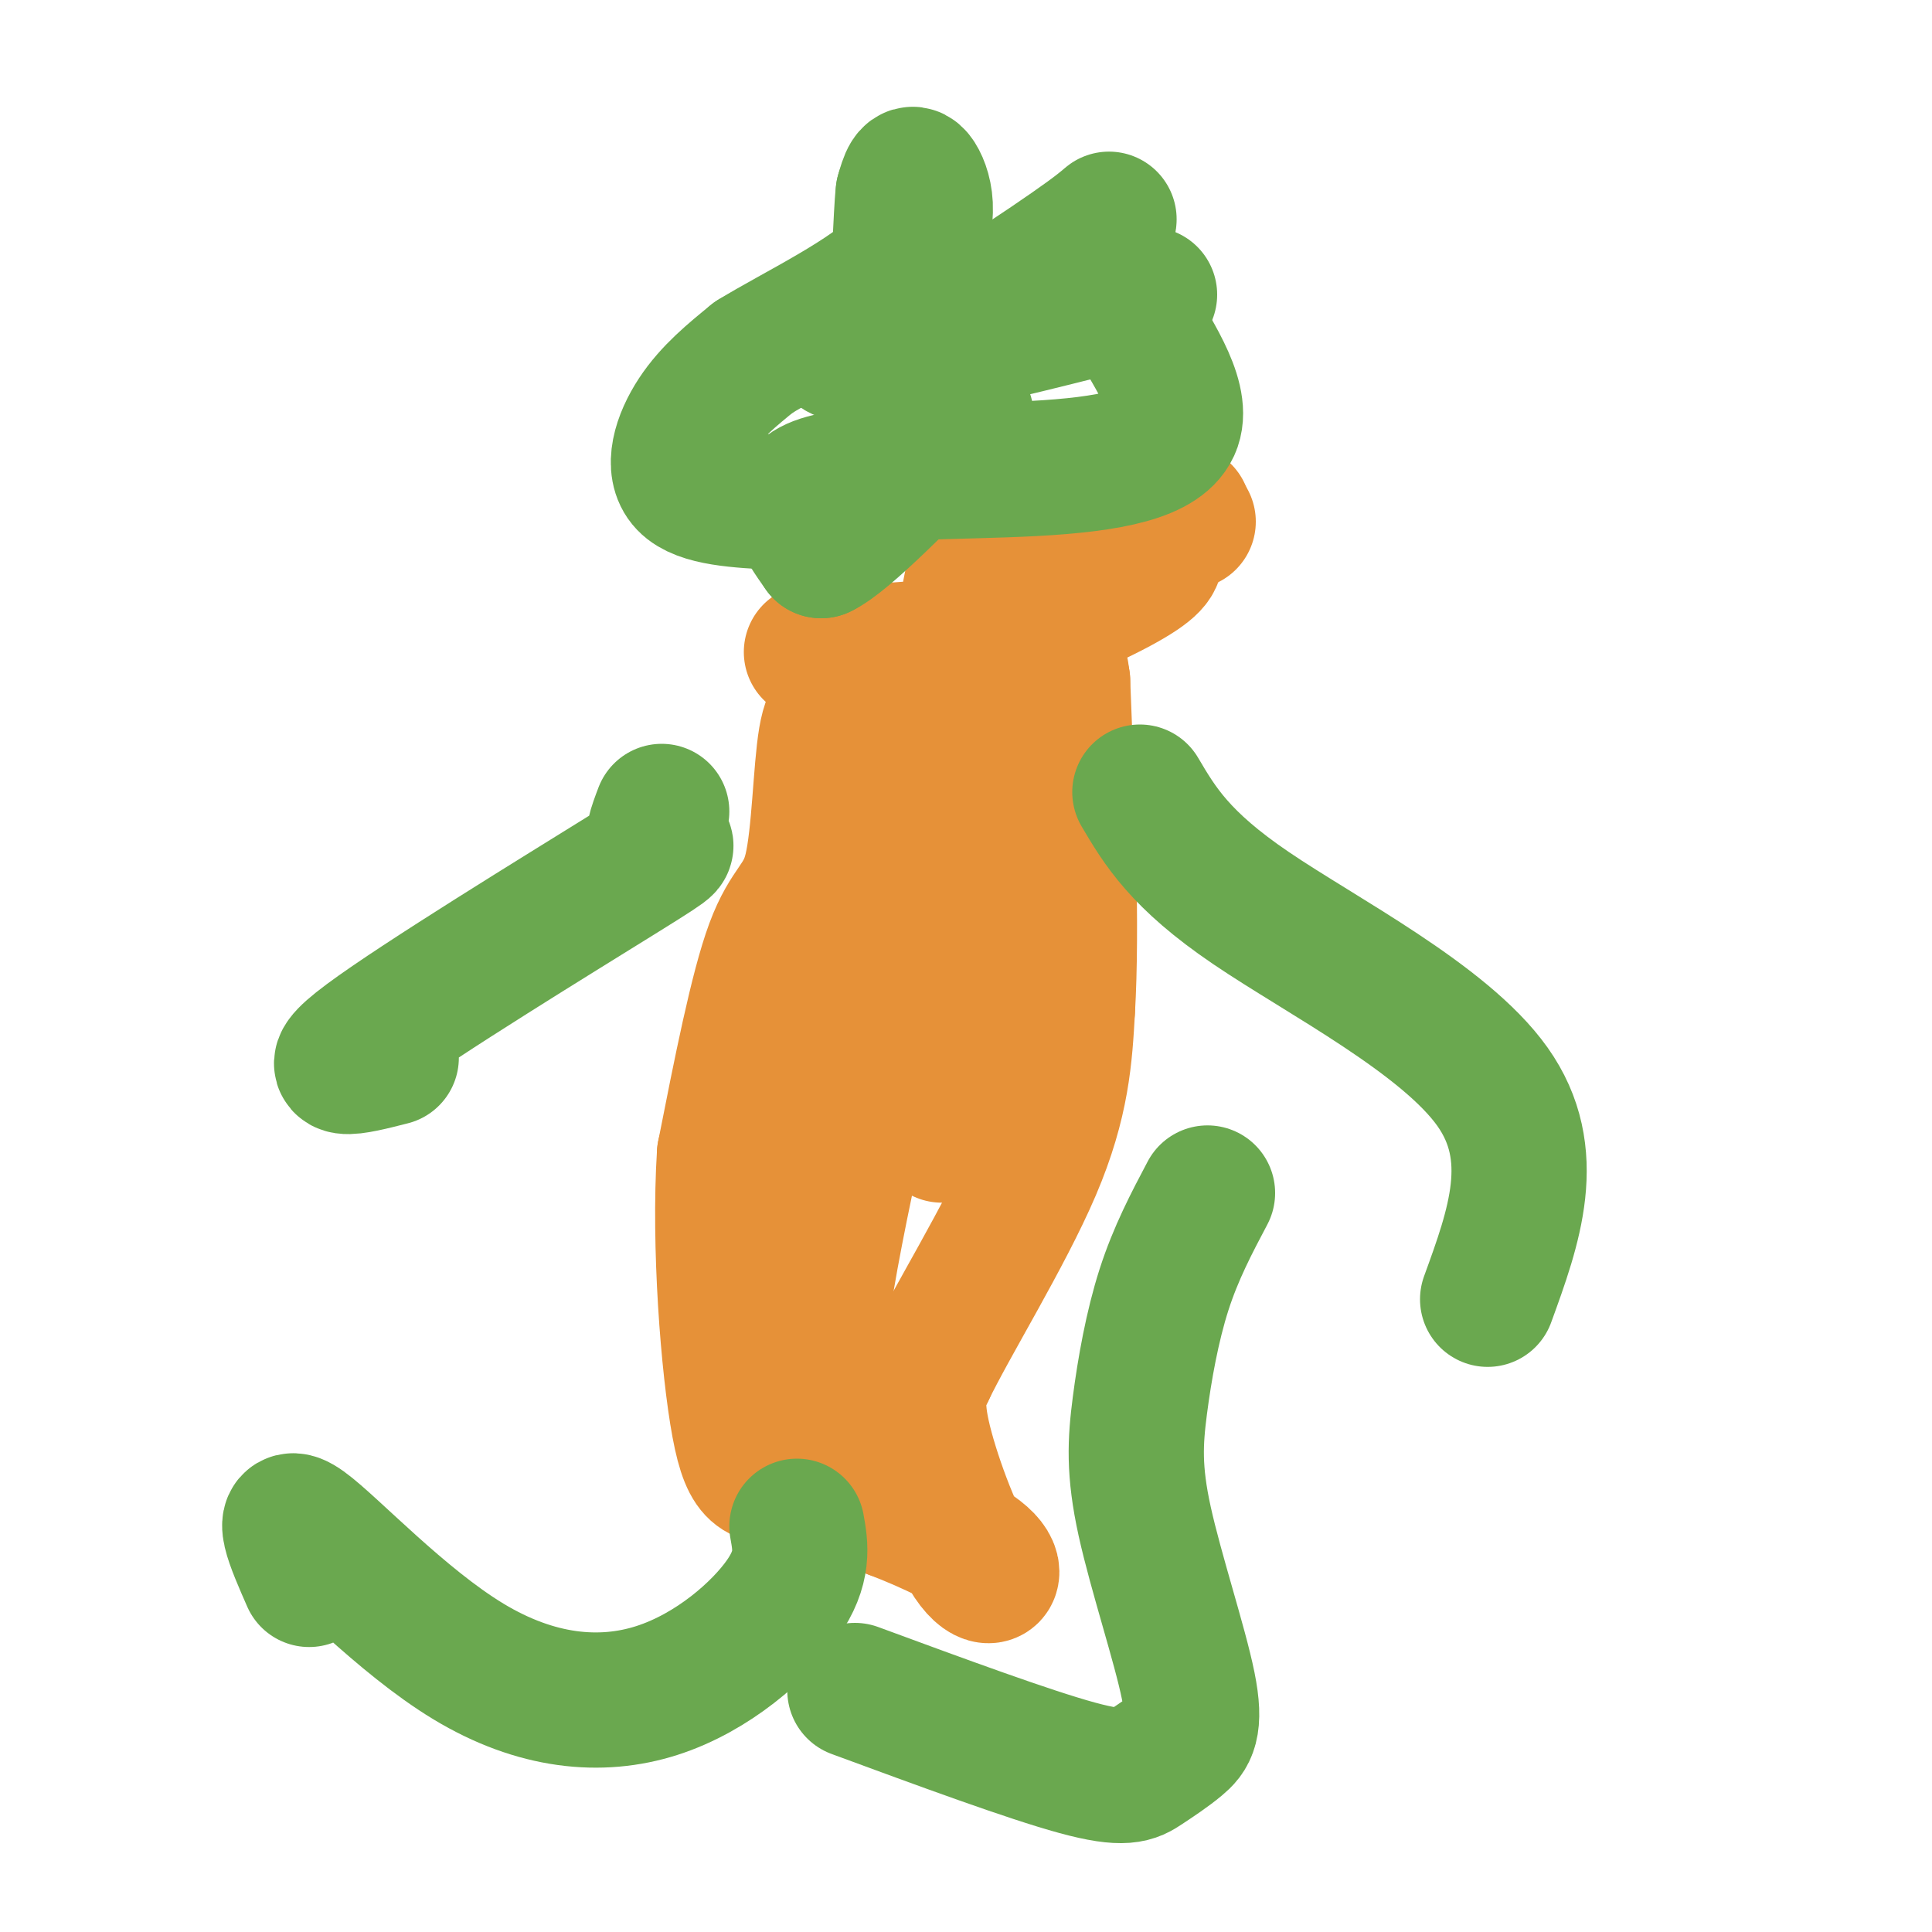
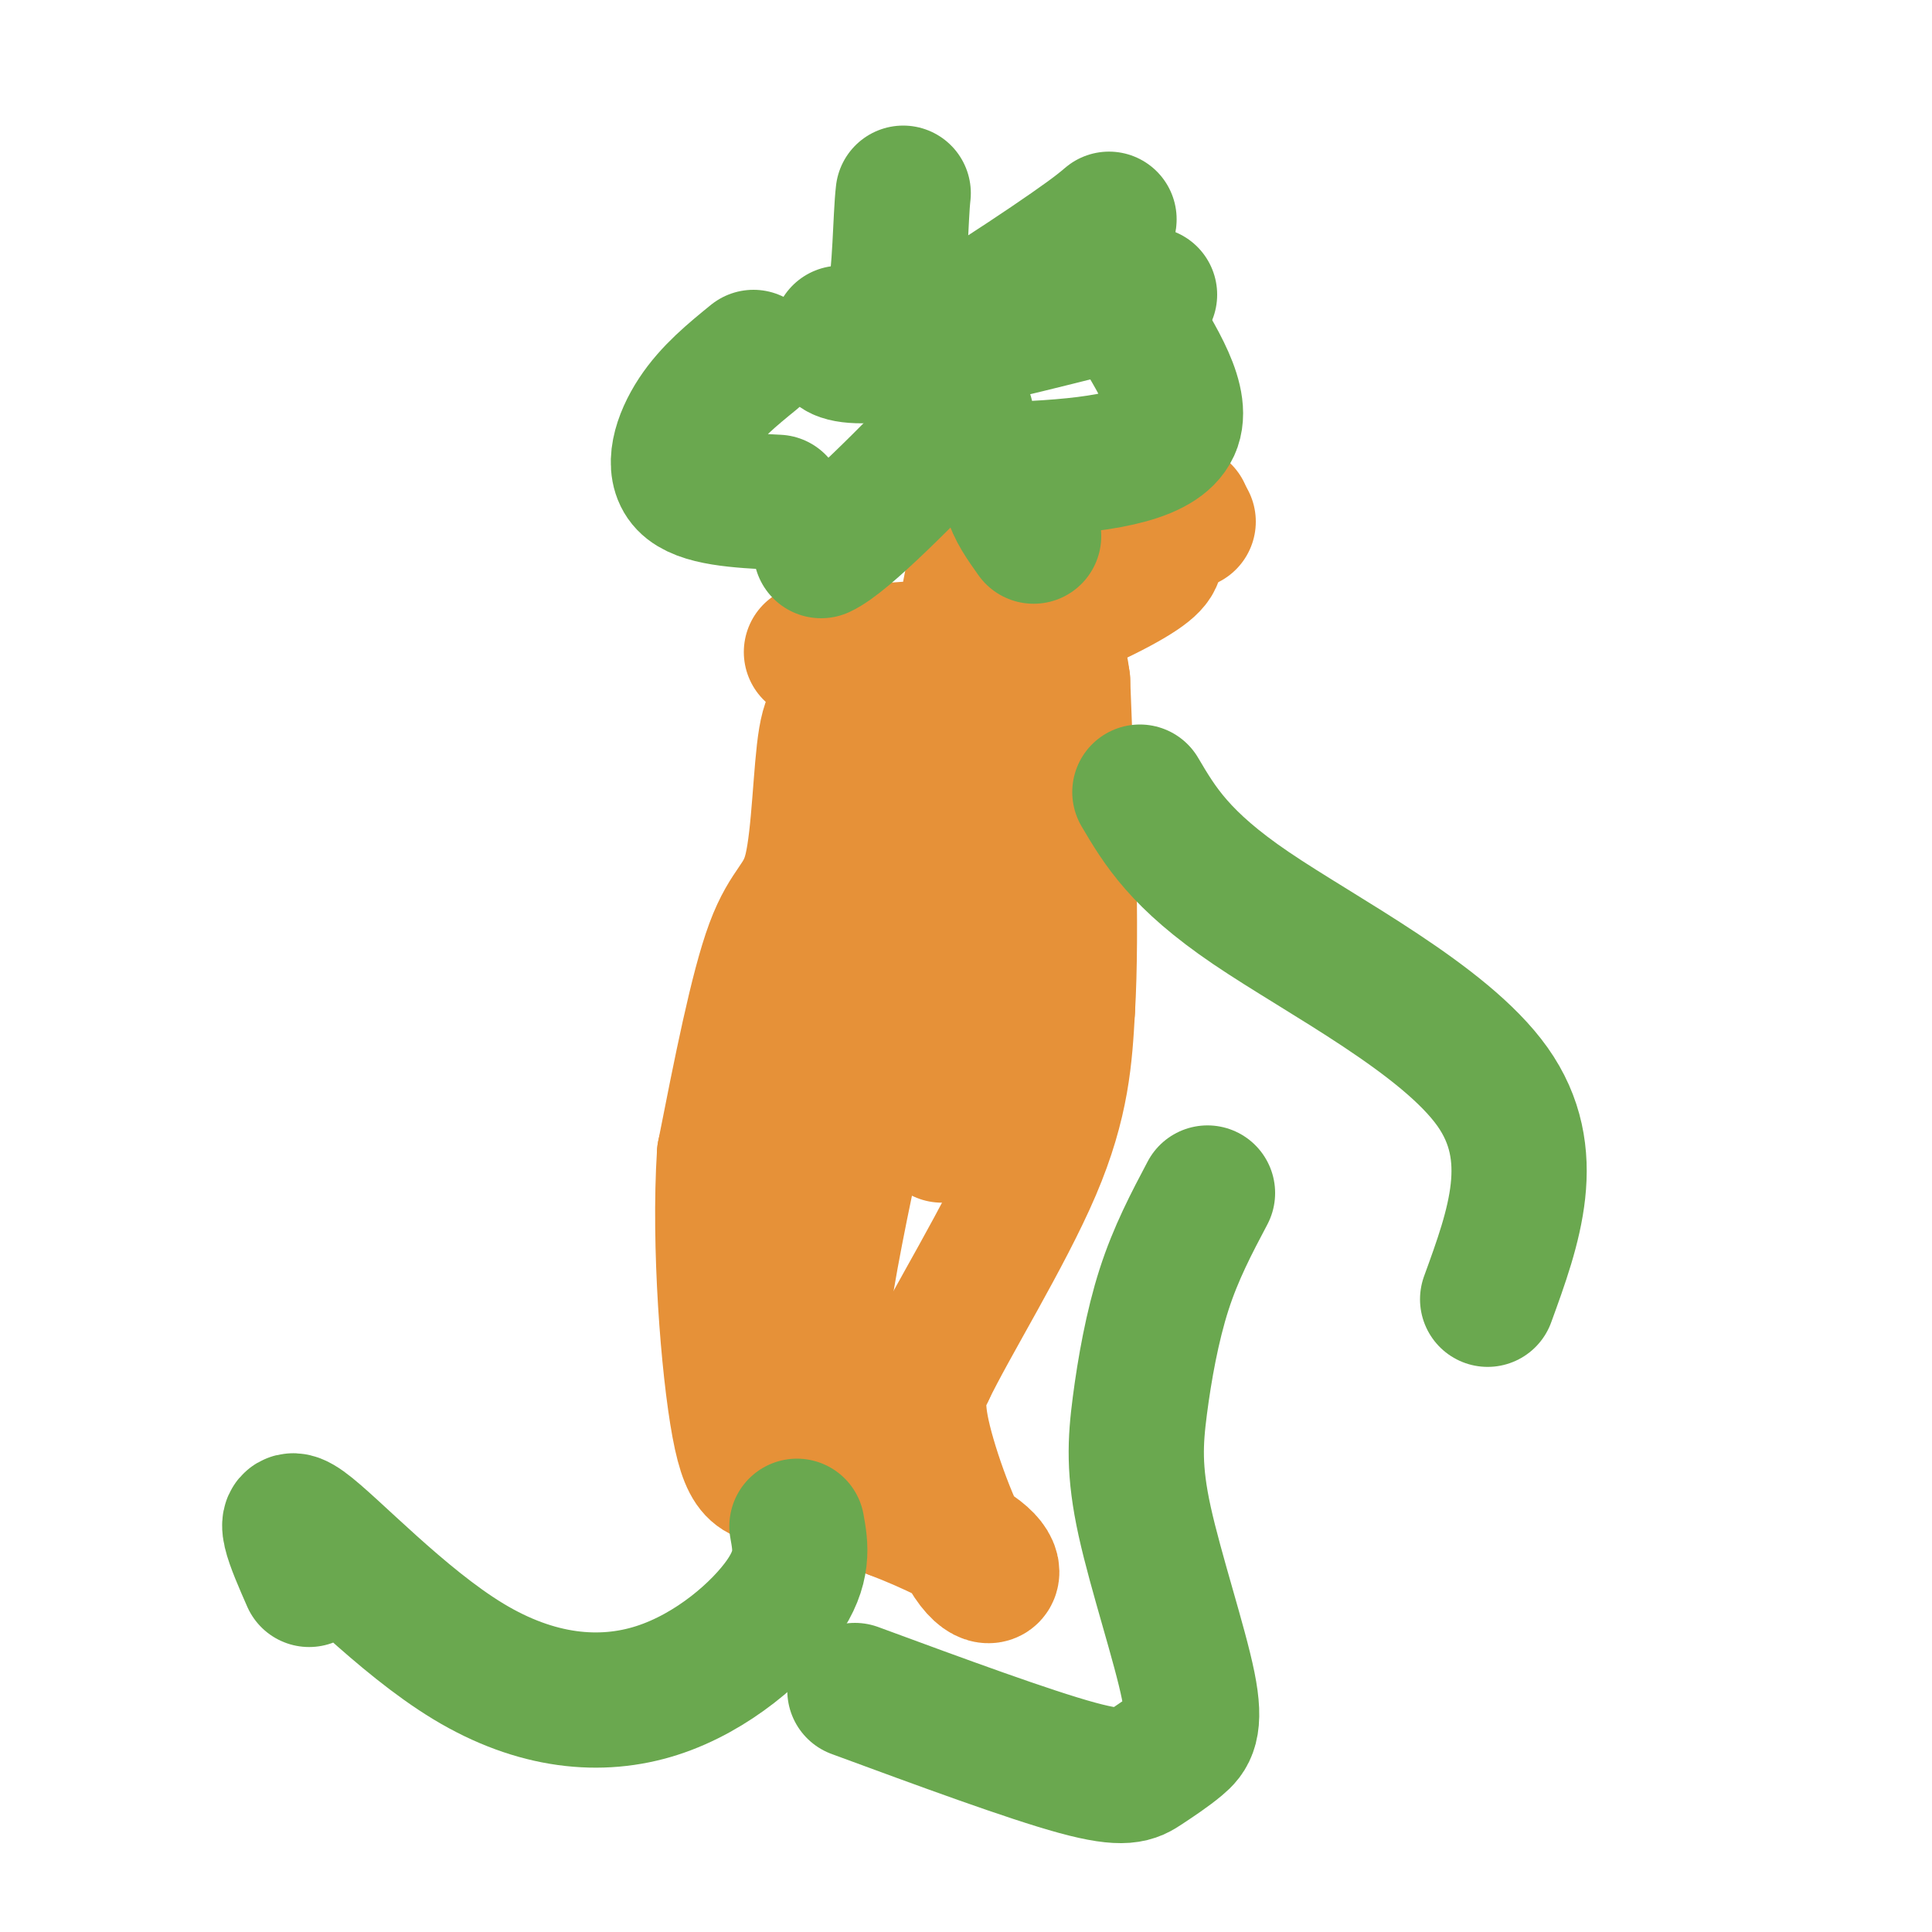
<svg xmlns="http://www.w3.org/2000/svg" viewBox="0 0 400 400" version="1.1">
  <g fill="none" stroke="#e69138" stroke-width="28" stroke-linecap="round" stroke-linejoin="round">
    <path d="M168,135c11.978,-0.067 23.956,-0.133 36,-3c12.044,-2.867 24.156,-8.533 30,-12c5.844,-3.467 5.422,-4.733 5,-6" />
    <path d="M239,114c0.778,-2.444 0.222,-5.556 1,-7c0.778,-1.444 2.889,-1.222 5,-1" />
    <path d="M246,108c-14.667,-0.833 -29.333,-1.667 -37,2c-7.667,3.667 -8.333,11.833 -9,20" />
    <path d="M176,148c-1.952,-0.720 -3.905,-1.440 -5,5c-1.095,6.440 -1.333,20.042 -3,27c-1.667,6.958 -4.762,7.274 -8,16c-3.238,8.726 -6.619,25.863 -10,43" />
    <path d="M150,239c-1.202,18.750 0.792,44.125 3,56c2.208,11.875 4.631,10.250 10,11c5.369,0.750 13.685,3.875 22,7" />
    <path d="M185,313c7.726,2.974 16.040,6.911 19,10c2.960,3.089 0.566,5.332 -3,0c-3.566,-5.332 -8.305,-18.238 -10,-26c-1.695,-7.762 -0.348,-10.381 1,-13" />
    <path d="M192,284c4.733,-9.889 16.067,-28.111 22,-42c5.933,-13.889 6.467,-23.444 7,-33" />
    <path d="M221,209c1.000,-16.833 0.000,-42.417 -1,-68" />
    <path d="M220,141c-1.168,-9.855 -3.587,-0.492 -7,4c-3.413,4.492 -7.818,4.114 -12,17c-4.182,12.886 -8.140,39.036 -13,54c-4.860,14.964 -10.622,18.743 -14,27c-3.378,8.257 -4.371,20.992 -3,31c1.371,10.008 5.106,17.288 6,20c0.894,2.712 -1.053,0.856 -3,-1" />
    <path d="M174,293c-2.292,-0.241 -6.522,-0.343 -4,-20c2.522,-19.657 11.794,-58.869 18,-84c6.206,-25.131 9.344,-36.180 12,-29c2.656,7.180 4.828,32.590 7,58" />
    <path d="M207,218c1.356,11.467 1.244,11.133 -1,12c-2.244,0.867 -6.622,2.933 -11,5" />
  </g>
  <g fill="none" stroke="#6aa84f" stroke-width="28" stroke-linecap="round" stroke-linejoin="round">
    <path d="M161,104c-7.978,-0.400 -15.956,-0.800 -19,-4c-3.044,-3.200 -1.156,-9.200 2,-14c3.156,-4.800 7.578,-8.400 12,-12" />
-     <path d="M156,74c8.655,-5.333 24.292,-12.667 31,-20c6.708,-7.333 4.488,-14.667 3,-17c-1.488,-2.333 -2.244,0.333 -3,3" />
    <path d="M187,40c-0.583,5.055 -0.540,16.191 -2,24c-1.460,7.809 -4.422,12.289 4,8c8.422,-4.289 28.229,-17.347 36,-23c7.771,-5.653 3.506,-3.901 3,0c-0.506,3.901 2.747,9.950 6,16" />
-     <path d="M234,65c4.022,7.142 11.078,16.997 9,23c-2.078,6.003 -13.290,8.155 -29,9c-15.710,0.845 -35.917,0.384 -44,3c-8.083,2.616 -4.041,8.308 0,14" />
+     <path d="M234,65c4.022,7.142 11.078,16.997 9,23c-2.078,6.003 -13.290,8.155 -29,9c-8.083,2.616 -4.041,8.308 0,14" />
    <path d="M170,114c5.000,-2.333 17.500,-15.167 30,-28" />
-     <path d="M137,168c-1.238,3.268 -2.476,6.536 -1,7c1.476,0.464 5.667,-1.875 -7,6c-12.667,7.875 -42.190,25.964 -53,34c-10.810,8.036 -2.905,6.018 5,4" />
    <path d="M236,164c4.133,7.000 8.267,14.000 23,24c14.733,10.000 40.067,23.000 50,37c9.933,14.000 4.467,29.000 -1,44" />
    <path d="M250,247c-3.281,6.211 -6.563,12.421 -9,20c-2.437,7.579 -4.030,16.526 -5,24c-0.970,7.474 -1.318,13.475 1,24c2.318,10.525 7.301,25.574 9,34c1.699,8.426 0.115,10.227 -2,12c-2.115,1.773 -4.762,3.516 -7,5c-2.238,1.484 -4.068,2.710 -14,0c-9.932,-2.710 -27.966,-9.355 -46,-16" />
    <path d="M165,316c0.767,4.247 1.534,8.494 -3,15c-4.534,6.506 -14.370,15.270 -26,19c-11.630,3.730 -25.054,2.427 -39,-6c-13.946,-8.427 -28.413,-23.979 -34,-28c-5.587,-4.021 -2.293,3.490 1,11" />
    <path d="M174,69c-0.978,1.556 -1.956,3.111 0,4c1.956,0.889 6.844,1.111 18,-1c11.156,-2.111 28.578,-6.556 46,-11" />
  </g>
</svg>